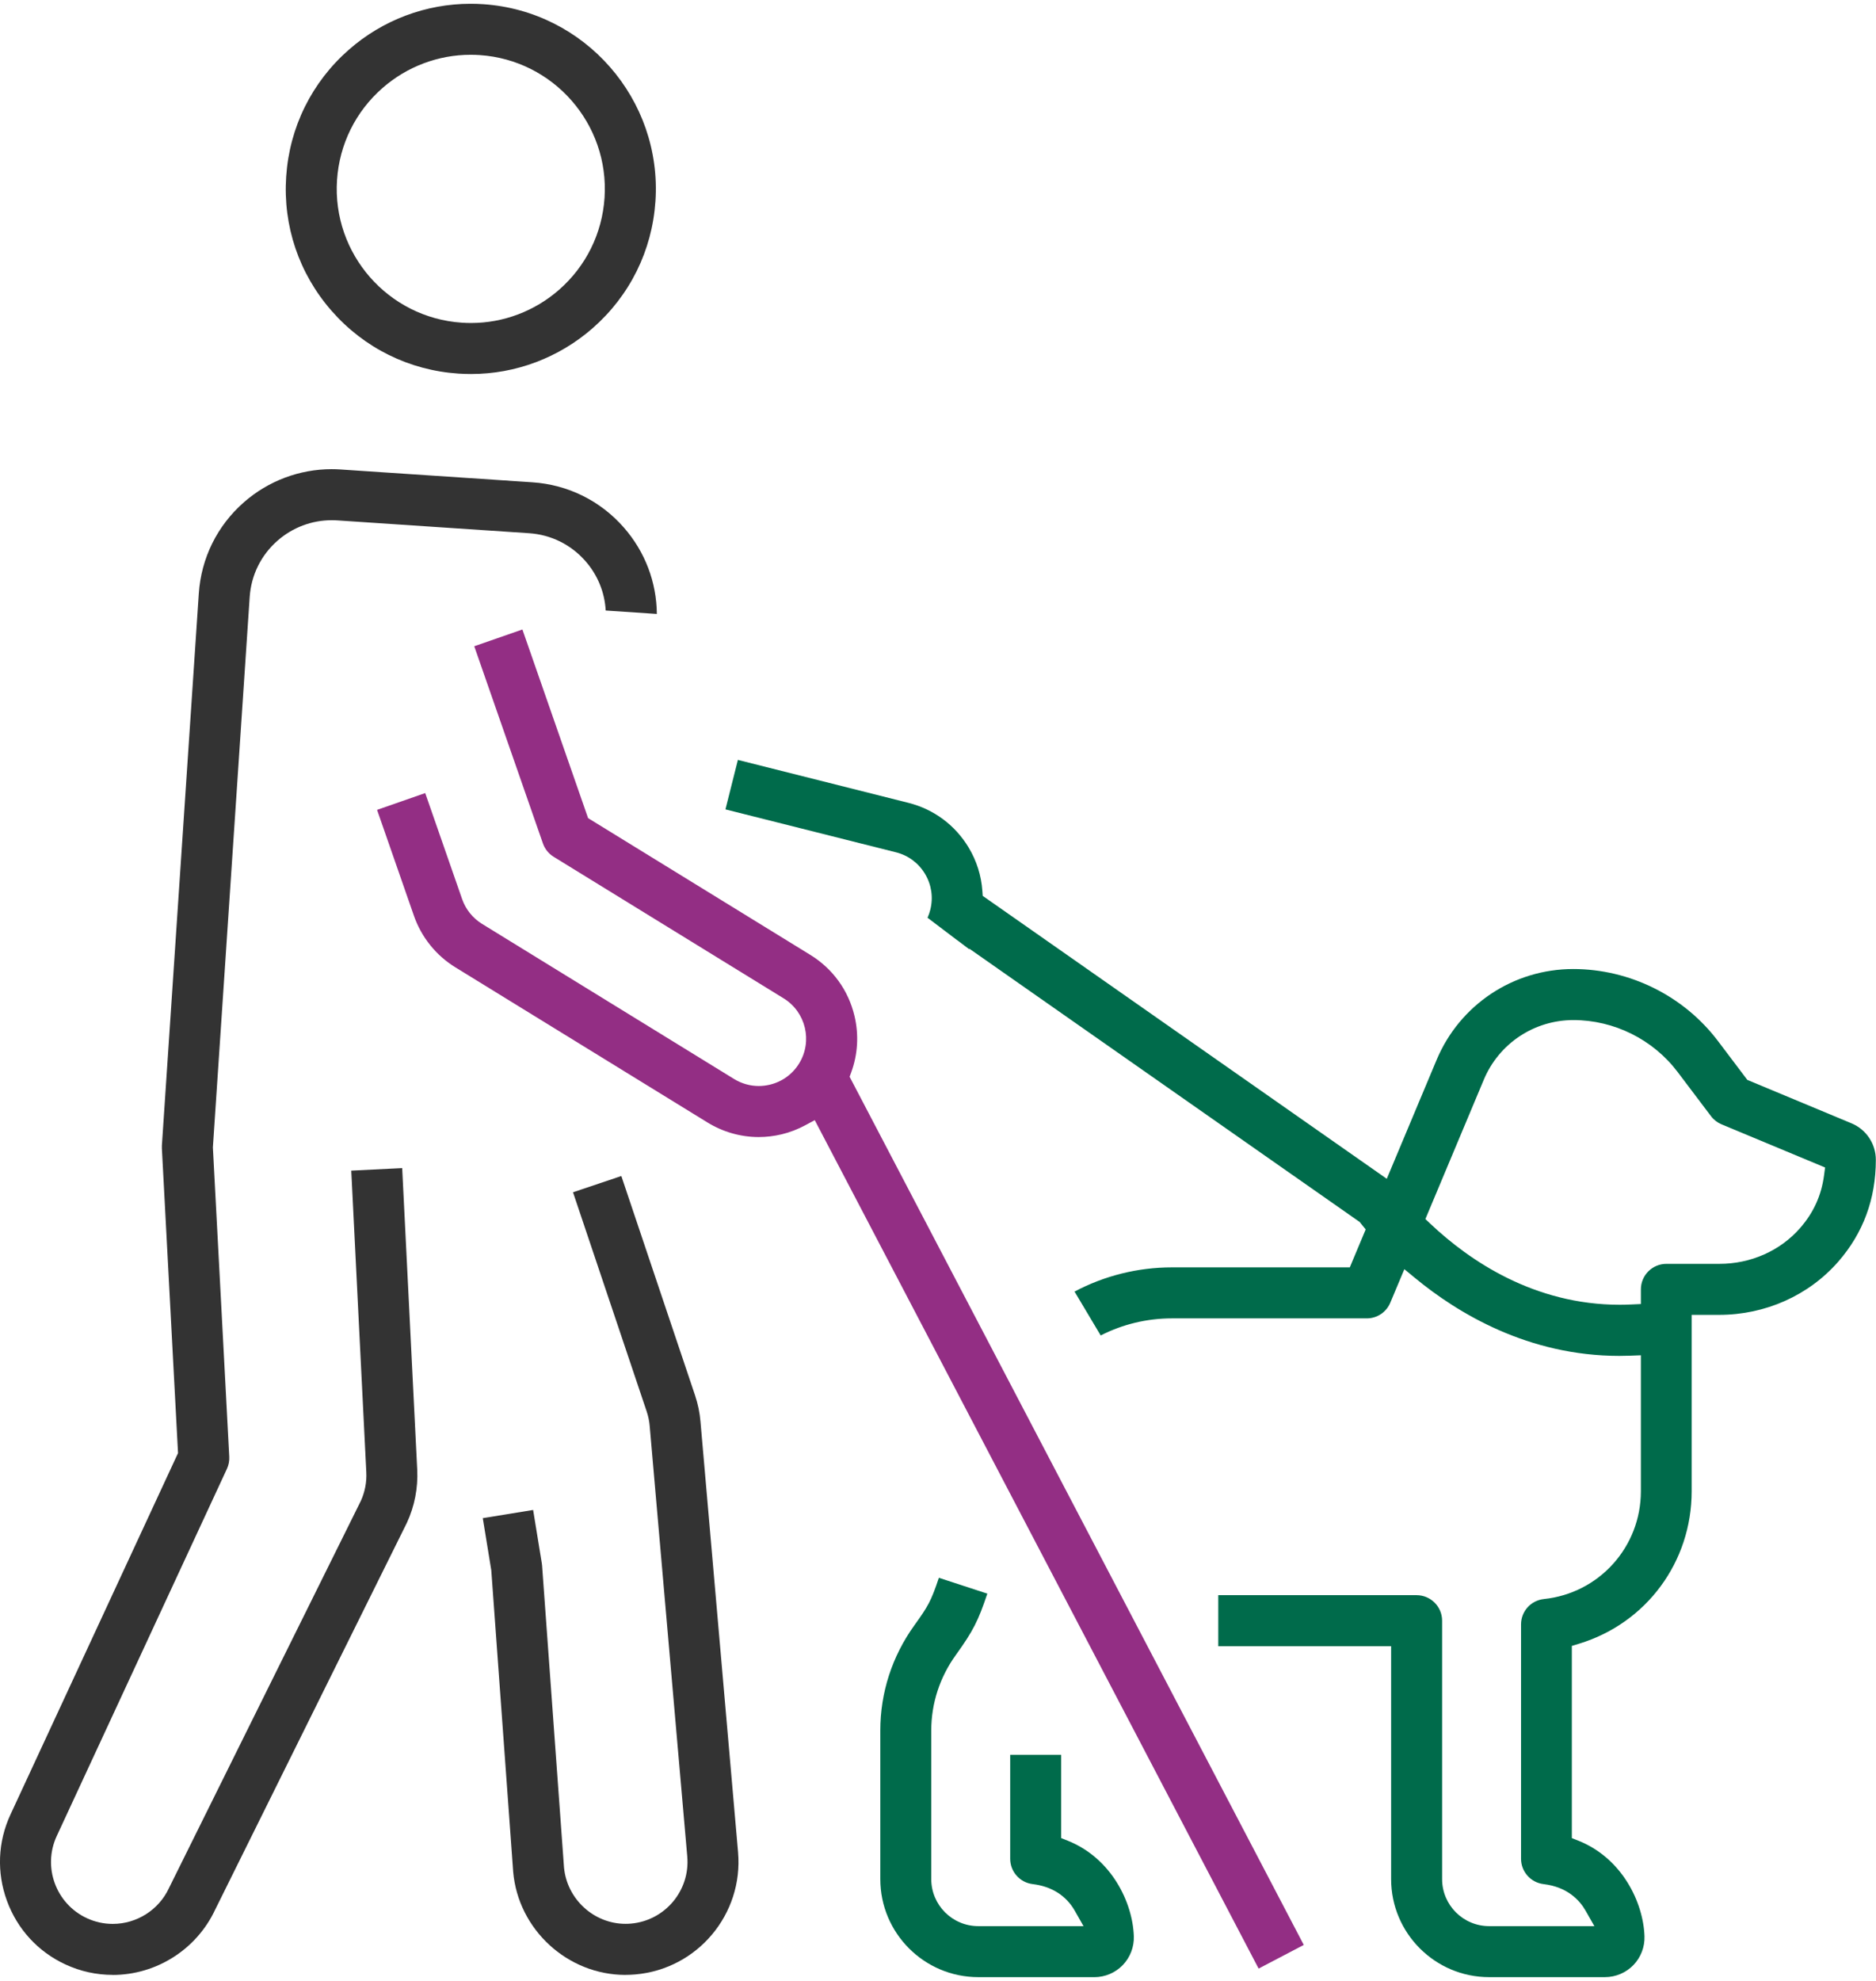
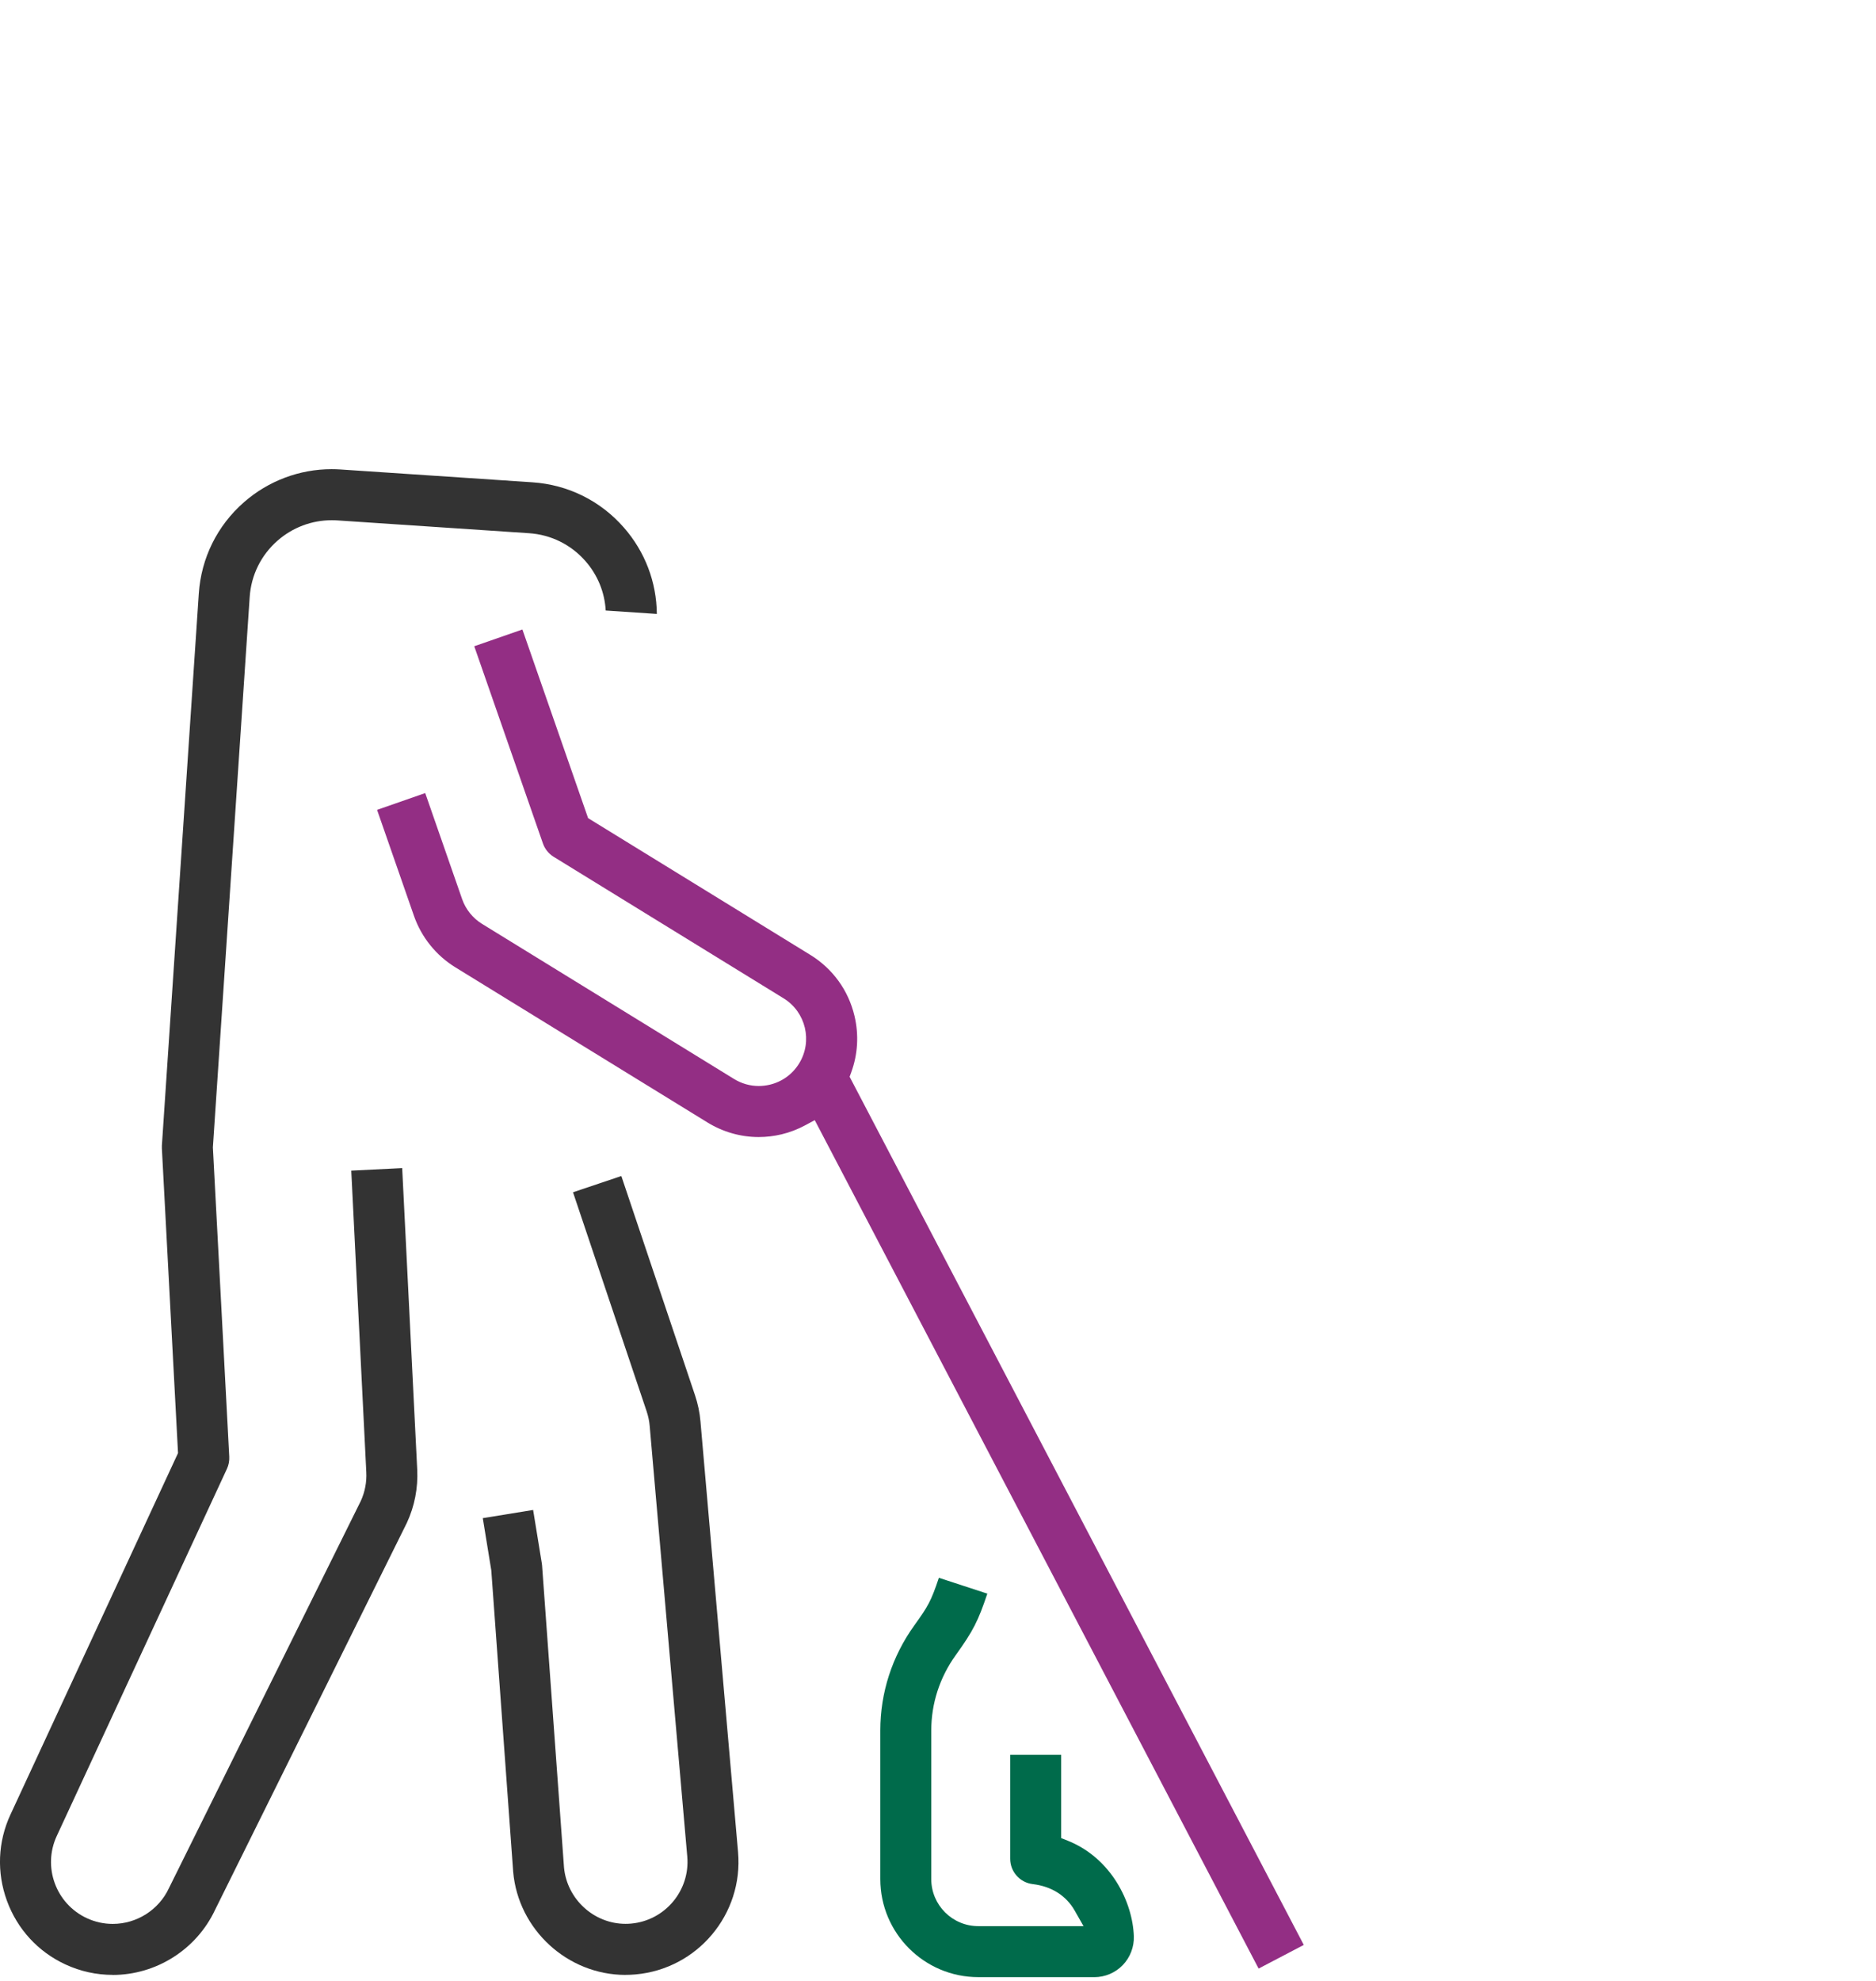
<svg xmlns="http://www.w3.org/2000/svg" id="Ebene_1" viewBox="0 0 547.43 575.64" width="90" height="95">
  <defs>
    <style>.cls-1{fill:#006b4b;}.cls-2{fill:#932e84;}.cls-3{fill:#333;}</style>
  </defs>
  <path class="cls-3" d="m182.53,574.99c-16.91,0-31.31-13.21-32.78-30.07l-6.39-87.96-2.48-15.21,14.69-2.39,2.53,15.53c.03.21.06.43.08.65l6.4,88.09c.85,9.26,8.73,16.46,17.95,16.46.53,0,1.07-.02,1.61-.07,9.91-.87,17.27-9.64,16.41-19.55l-10.97-125.65c-.12-1.42-.42-2.83-.87-4.18l-21.5-63.95,14.1-4.74,21.5,63.95c.83,2.47,1.37,5.04,1.59,7.63l10.97,125.65c1.58,18.09-11.85,34.09-29.94,35.67-.96.08-1.94.13-2.89.13h0Z" />
  <path class="cls-3" d="m32.88,574.98c-4.79,0-9.43-1.03-13.8-3.05-7.97-3.69-14.02-10.28-17.05-18.55s-2.67-17.21,1.03-25.18l48.89-105.43-4.71-88.82c-.02-.29-.01-.59,0-.89l10.77-161c.69-10.36,5.38-19.84,13.2-26.68,7.09-6.2,16.17-9.62,25.55-9.62.88,0,1.77.03,2.65.09l55.96,3.74c10.36.69,19.84,5.38,26.68,13.2,6.18,7.06,9.54,15.91,9.62,25.2l-14.92-1c-.3-5.31-2.34-10.34-5.9-14.4-4.22-4.83-10.07-7.72-16.47-8.15l-55.96-3.74c-.55-.04-1.09-.05-1.64-.05-5.79,0-11.39,2.11-15.77,5.94-4.83,4.22-7.72,10.07-8.15,16.47l-10.74,160.55,4.78,90.23c.06,1.21-.17,2.42-.68,3.52l-49.66,107.11c-4.19,9.03-.25,19.78,8.78,23.97,2.4,1.11,4.94,1.67,7.57,1.67,7.02,0,13.46-4.11,16.4-10.46l55.99-112.94c1.19-2.61,1.74-5.5,1.59-8.36l-4.39-87.97,14.86-.74,4.39,87.98c.26,5.32-.78,10.67-3.02,15.49l-55.96,112.88c-5.42,11.57-17.15,19.01-29.9,19.01h0Z" />
-   <path class="cls-3" d="m137.47,108c-1.22,0-2.46-.04-3.69-.12-14.39-.96-27.54-7.47-37.04-18.33-9.5-10.86-14.2-24.76-13.23-39.15.96-14.39,7.47-27.54,18.33-37.04C111.68,4.74,124.28,0,137.31,0c1.22,0,2.46.04,3.68.12,29.71,1.99,52.26,27.77,50.27,57.48-.96,14.39-7.47,27.54-18.33,37.04-9.85,8.61-22.44,13.36-35.46,13.36Zm-.14-93.12c-9.44,0-18.57,3.44-25.7,9.68-7.86,6.88-12.58,16.41-13.28,26.83-1.44,21.52,14.9,40.2,36.42,41.64.89.06,1.79.09,2.68.09,9.43,0,18.55-3.44,25.68-9.68,7.86-6.88,12.58-16.41,13.28-26.83,1.44-21.52-14.9-40.2-36.42-41.64-.88-.06-1.78-.09-2.66-.09Z" />
  <path class="cls-2" d="m237.75,325.65l-2.67,1.44c-2.27,1.23-4.63,2.13-7.01,2.7-2.2.52-4.45.79-6.68.79-5.26,0-10.44-1.48-14.97-4.27l-73.56-45.25c-5.61-3.45-9.89-8.78-12.06-14.99l-10.77-30.93,14.05-4.9,10.77,30.93c1.04,2.99,3.1,5.55,5.8,7.22l73.55,45.25c2.18,1.34,4.67,2.05,7.21,2.05,1.07,0,2.15-.13,3.21-.38,3.59-.85,6.63-3.05,8.57-6.2,3.99-6.48,1.96-15-4.52-18.99l-67.11-41.29c-1.46-.9-2.57-2.28-3.13-3.89l-20.04-57.53,14.05-4.89,19.17,55.03,64.86,39.9c6.53,4.02,11.1,10.33,12.87,17.78,1.32,5.53.98,11.23-.96,16.51l-.46,1.25,132.53,253.25-13.18,6.9-129.52-247.49Z" />
-   <path class="cls-1" d="m434.53,575.64c-15.77,0-28.59-12.83-28.59-28.59v-67.95h-50.44v-14.88h57.88c4.1,0,7.44,3.34,7.44,7.44v75.39c0,7.56,6.15,13.71,13.71,13.71h30.72l-2.55-4.48c-1.76-3.09-5.32-6.95-12.29-7.78-3.74-.45-6.56-3.62-6.56-7.39v-68.36c0-3.82,2.87-7,6.67-7.4,16.13-1.69,28.3-15.21,28.3-31.45v-39.66l-3.11.12c-1.07.04-2.13.06-3.18.06-26.5,0-47.04-12.35-59.61-22.72l-3.12-2.57-4.11,9.79c-1.16,2.77-3.86,4.56-6.86,4.56h-56.87c-7.25,0-14.36,1.71-20.77,4.98l-7.63-12.8c8.71-4.62,18.47-7.06,28.4-7.06h51.92l4.64-11.07-1.46-1.8-.27-.35-113.91-79.73-.09.12-3.23-2.44-.36-.25h0s-8.54-6.47-8.54-6.47c.34-.75.61-1.53.81-2.34.9-3.58.35-7.29-1.54-10.45-1.89-3.16-4.9-5.4-8.48-6.3l-49.76-12.52,3.63-14.43,49.75,12.52c7.43,1.87,13.69,6.52,17.62,13.1,2.31,3.87,3.65,8.11,3.97,12.62l.1,1.42,117.91,82.53,14.54-34.68c6.75-16.1,22.4-26.51,39.86-26.51,16.51,0,32.32,7.86,42.27,21.04l8.54,11.3,30.4,12.67c4.31,1.8,7.1,5.98,7.1,10.65,0,11.39-3.69,21.38-10.97,29.71-8.62,9.86-21.29,15.51-34.74,15.51h-8.03v51.45c0,20.62-13.2,38.49-32.84,44.47l-2.13.65v56.06l1.89.75c12.8,5.1,18.98,18.03,19.31,27.88.11,3.1-1.06,6.16-3.22,8.4-2.16,2.24-5.19,3.53-8.3,3.53h-33.87Zm24.6-279.18c-11.45,0-21.71,6.82-26.14,17.38l-17.05,40.66,1.51,1.43c11.4,10.75,30.23,23.57,55.21,23.57,1.1,0,2.21-.03,3.3-.08l2.86-.13v-4.28c0-4.1,3.34-7.44,7.44-7.44h15.47c9.16,0,17.74-3.8,23.54-10.43,3.94-4.5,6.23-9.54,7-15.4l.3-2.28-30.22-12.59c-1.21-.51-2.28-1.33-3.07-2.38l-9.75-12.9c-7.16-9.47-18.52-15.13-30.4-15.13Z" />
  <path class="cls-1" d="m285.47,575.64c-15.77,0-28.59-12.83-28.59-28.59v-43.37c0-11.03,3.44-21.64,9.94-30.67,4-5.56,4.87-7.04,7.15-13.86l14.14,4.62c-2.67,7.96-4.11,10.84-9.22,17.94-4.67,6.49-7.14,14.09-7.14,21.97v43.37c0,7.56,6.15,13.71,13.71,13.71h30.72l-2.55-4.48c-2.52-4.43-6.77-7.12-12.29-7.78-3.74-.45-6.56-3.62-6.56-7.39v-30.33h14.88v24.3l1.89.75c12.8,5.11,18.98,18.03,19.31,27.89.11,3.1-1.07,6.17-3.23,8.41-2.16,2.24-5.18,3.52-8.3,3.52h-33.87Z" />
</svg>